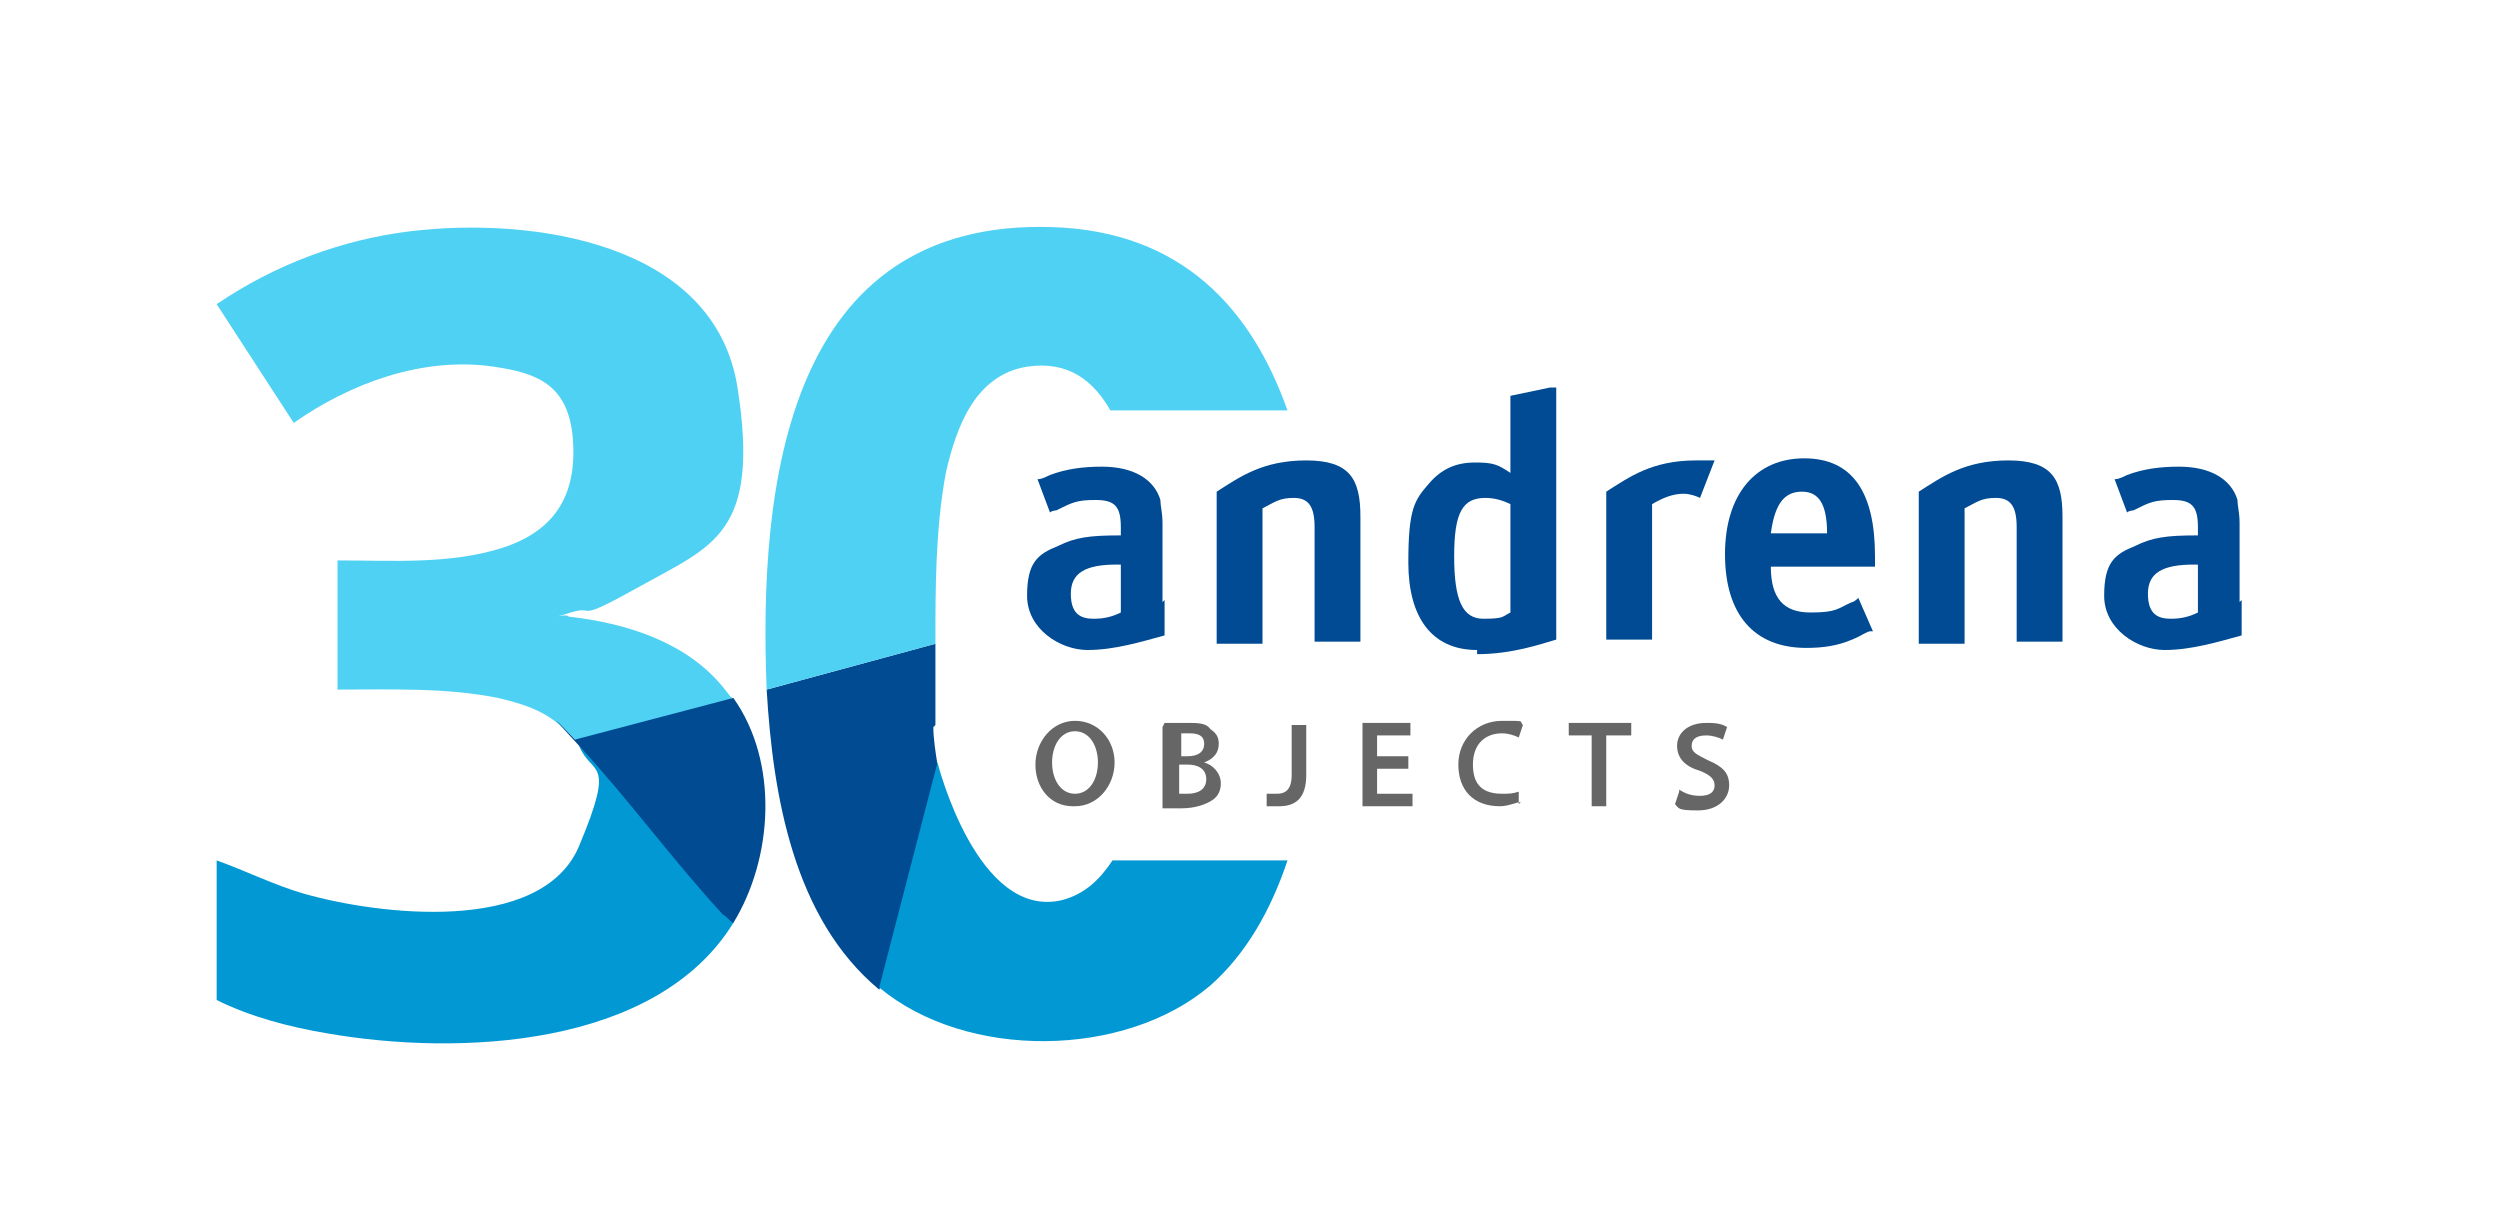
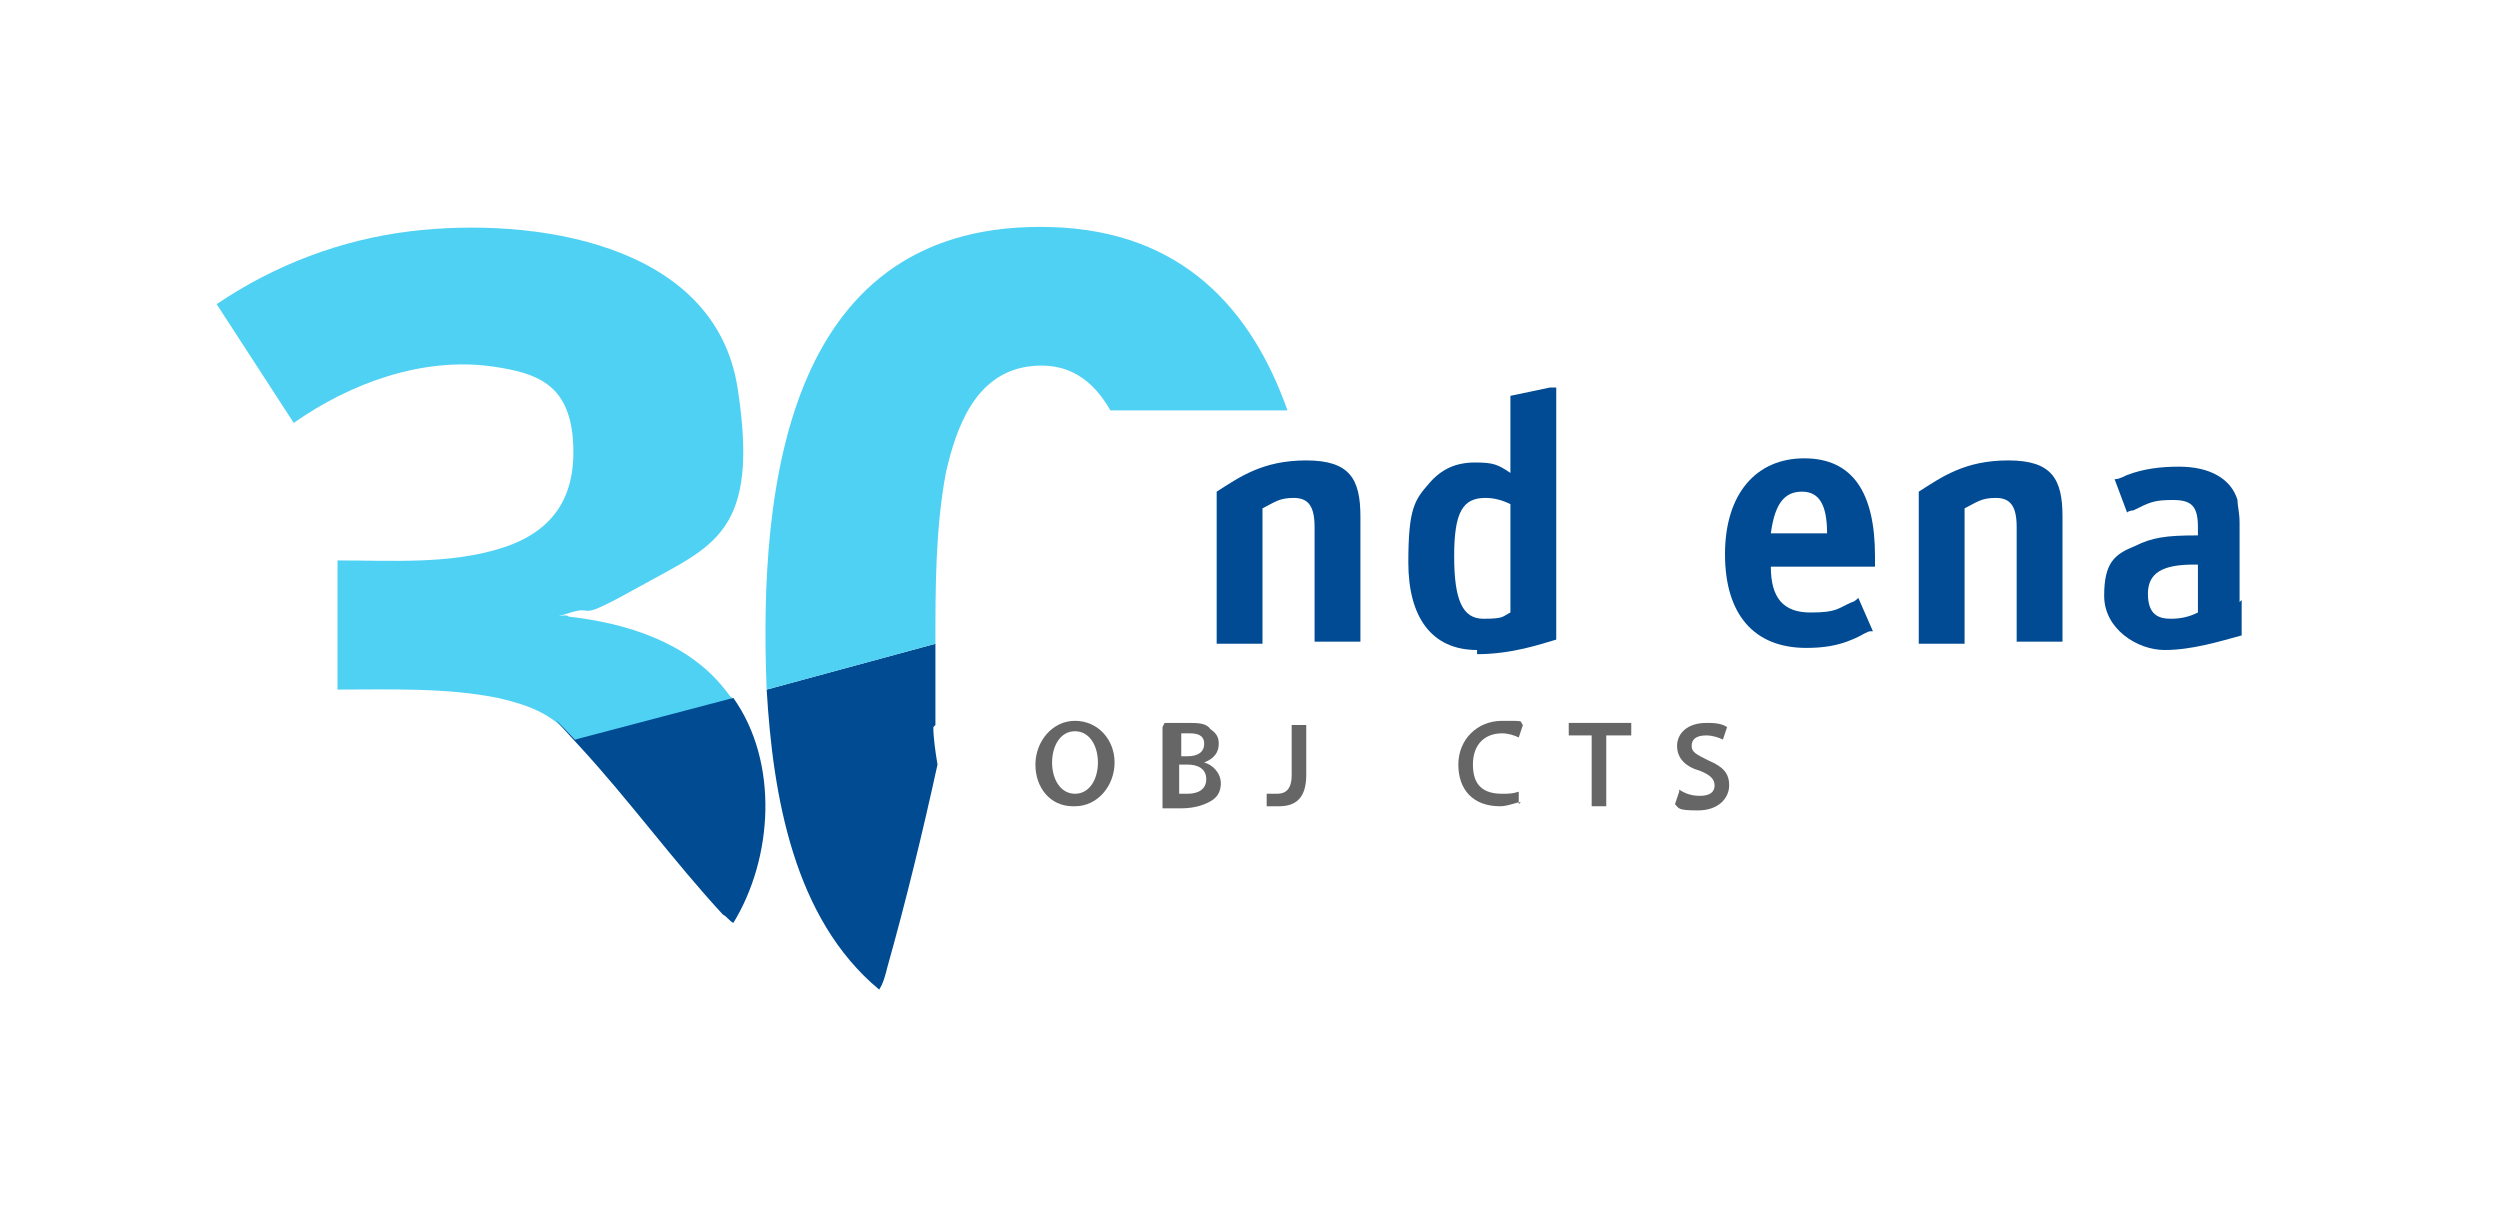
<svg xmlns="http://www.w3.org/2000/svg" id="Ebene_2" version="1.1" viewBox="0 0 120 59">
  <defs>
    <style>
            .st0 {
            fill: #004b92;
            }

            .st1 {
            fill: #666;
            }

            .st2 {
            fill: #0298d3;
            }

            .st3 {
            fill: #004b93;
            }

            .st4 {
            fill: #4fd1f4;
            }
        </style>
  </defs>
  <g>
    <path class="st4" d="M27.6,35.5c-1.1-1.2-2-1.6-3.7-2-2.5-.5-5.1-.4-7.7-.4v-6.2c2.6,0,5.4.2,7.9-.6s3.6-2.5,3.4-5.2-1.8-3.2-3.8-3.5c-3.4-.5-6.9.8-9.6,2.7l-3.7-5.7c2.8-1.9,6-3.1,9.3-3.5,5.8-.7,14.6.5,15.7,7.5s-1.2,7.6-4.6,9.5-2.1.9-3.4,1.3-.2,0-.1.2c2.7.3,5.7,1.2,7.5,3.5s.2.3.3.3v.2c-2.5.6-4.9,1.3-7.4,1.9h-.2Z" />
-     <path class="st2" d="M35.2,44.3c-3.7,6-13.2,6.4-19.5,5.3-1.8-.3-3.7-.8-5.3-1.6v-6.7c1.4.5,2.8,1.2,4.2,1.6,3.5,1,11.4,2,13.2-2.3s.6-3.3,0-4.8l.4.2c2.4,2.7,4.7,5.4,7,8.1v.2Z" />
    <path class="st0" d="M35.2,33.5c2.2,3.1,1.9,7.7,0,10.8-.2-.1-.3-.3-.5-.4-2.4-2.6-4.5-5.5-6.9-8.1s-.1-.2-.2-.3l7.6-2Z" />
    <path class="st0" d="M44.9,34.8v-1.5c0-.7,0-1.7,0-2.4l-8.1,2.2c.3,5.1,1.3,11,5.4,14.4.2-.3.3-.7.4-1.1.9-3.2,1.7-6.5,2.4-9.7-.1-.6-.2-1.3-.2-1.8Z" />
-     <path class="st2" d="M53.4,41.3c-.6.9-1.3,1.6-2.4,1.9-4.1,1-6-6.6-6-6.6l-2.8,10.8c4.2,3.5,11.8,3.4,15.9-.1,1.7-1.5,2.9-3.6,3.7-6h-8.5Z" />
    <path class="st4" d="M53.5,19.7h8.3c-1.7-4.8-5-8.6-11.3-8.8-12.7-.4-14.1,12.3-13.7,22.2l8.1-2.2c0-2.7,0-5.5.5-8.2.5-2.2,1.4-4.7,3.9-5.1,2-.3,3.2.7,4,2.1Z" />
  </g>
  <g>
    <path class="st1" d="M51.5,38.7c-1.1,0-1.8-.9-1.8-2s.8-2.1,1.9-2.1,1.9.9,1.9,2-.8,2.1-1.9,2.1h0ZM51.6,38.1c.7,0,1.1-.7,1.1-1.5s-.4-1.5-1.1-1.5-1.1.7-1.1,1.5c0,.8.4,1.5,1.1,1.5h0Z" />
-     <path class="st1" d="M55.9,34.7c.4,0,.7,0,1.1,0,.5,0,.9,0,1.1.3.3.2.4.4.4.7,0,.4-.2.7-.7.9h0c.4.1.8.5.8,1,0,.3-.1.6-.4.8-.3.2-.8.4-1.5.4-.3,0-.6,0-.9,0v-3.9ZM56.6,36.3h.4c.5,0,.8-.2.8-.6s-.3-.5-.7-.5c-.1,0-.3,0-.4,0v1.1ZM56.6,38.1c.1,0,.3,0,.4,0,.5,0,.9-.2.9-.7s-.4-.7-.9-.7h-.4v1.3Z" />
+     <path class="st1" d="M55.9,34.7c.4,0,.7,0,1.1,0,.5,0,.9,0,1.1.3.3.2.4.4.4.7,0,.4-.2.7-.7.9h0c.4.1.8.5.8,1,0,.3-.1.6-.4.8-.3.2-.8.4-1.5.4-.3,0-.6,0-.9,0v-3.9M56.6,36.3h.4c.5,0,.8-.2.8-.6s-.3-.5-.7-.5c-.1,0-.3,0-.4,0v1.1ZM56.6,38.1c.1,0,.3,0,.4,0,.5,0,.9-.2.9-.7s-.4-.7-.9-.7h-.4v1.3Z" />
    <path class="st1" d="M62,34.8h.7c0-.1,0,2.4,0,2.4,0,1.1-.5,1.5-1.3,1.5-.2,0-.4,0-.6,0v-.6c.2,0,.4,0,.5,0,.4,0,.7-.2.7-.9v-2.4Z" />
-     <path class="st1" d="M67.6,36.9h-1.5v1.2h1.7v.6h-2.4v-4h2.3v.6h-1.6v1h1.5v.6Z" />
    <path class="st1" d="M73,38.5c-.2,0-.6.2-1,.2-1.3,0-2-.8-2-2s.9-2.1,2.1-2.1.8,0,1,.2l-.2.6c-.2-.1-.5-.2-.8-.2-.8,0-1.4.5-1.4,1.5s.5,1.4,1.4,1.4c.3,0,.5,0,.8-.1v.6Z" />
    <path class="st1" d="M76.4,35.3h-1.1v-.6h3v.6h-1.2v3.4h-.7v-3.4Z" />
    <path class="st1" d="M80.6,37.9c.3.2.6.3,1,.3.5,0,.7-.2.7-.5s-.2-.5-.7-.7c-.7-.2-1.1-.6-1.1-1.2s.5-1.1,1.4-1.1c.3,0,.7,0,1,.2l-.2.6c-.2-.1-.5-.2-.8-.2-.5,0-.7.2-.7.5s.2.4.8.7c.7.3,1,.6,1,1.2s-.5,1.2-1.5,1.2-.9-.1-1.1-.3l.2-.6Z" />
-     <path class="st3" d="M55.9,28.8c0,.4,0,1.2,0,1.7-1.1.3-2.4.7-3.7.7s-2.9-1-2.9-2.6.5-2,1.5-2.4c.8-.4,1.5-.5,2.9-.5h.1v-.4c0-1-.3-1.3-1.2-1.3s-1.1.1-1.9.5c0,0-.2,0-.3.1l-.6-1.6c.1,0,.2,0,.6-.2.8-.3,1.6-.4,2.5-.4,1.5,0,2.5.6,2.8,1.6,0,.3.1.6.1,1.1v3.8ZM53.8,27.1h-.2c-1.5,0-2.2.4-2.2,1.4s.5,1.2,1.1,1.2c.5,0,.9-.1,1.3-.3v-2.3Z" />
    <path class="st3" d="M107.6,28.8c0,.4,0,1.2,0,1.7-1.1.3-2.4.7-3.7.7s-2.9-1-2.9-2.6.5-2,1.5-2.4c.8-.4,1.5-.5,2.9-.5h.1v-.4c0-1-.3-1.3-1.2-1.3s-1.1.1-1.9.5c0,0-.2,0-.3.1l-.6-1.6c.1,0,.2,0,.6-.2.8-.3,1.6-.4,2.5-.4,1.5,0,2.5.6,2.8,1.6,0,.3.1.6.1,1.1v3.8ZM105.5,27.1h-.2c-1.5,0-2.2.4-2.2,1.4s.5,1.2,1.1,1.2c.5,0,.9-.1,1.3-.3v-2.3Z" />
    <path class="st3" d="M70.9,31.2c-2.2,0-3.3-1.6-3.3-4.2s.3-3,1-3.8c.6-.7,1.3-1,2.2-1s1.1.1,1.7.5v-3.7l1.9-.4c.1,0,.3,0,.3,0v10.4c0,.4,0,1.2,0,1.7-.7.2-2.1.7-3.8.7ZM72.5,24.2c-.4-.2-.8-.3-1.2-.3-1.1,0-1.5.7-1.5,2.8s.4,3,1.4,3,.9-.1,1.3-.3v-5.2Z" />
    <path class="st3" d="M90,27.2h-5c0,1.5.6,2.2,1.9,2.2s1.3-.2,2-.5c.1,0,.3-.2.3-.2l.7,1.6s0,0-.1,0c-.2,0-.4.2-.9.4-.7.3-1.4.4-2.2.4-2.5,0-3.9-1.6-3.9-4.5s1.5-4.6,3.8-4.6,3.4,1.6,3.4,4.7c0,0,0,.4,0,.4ZM85,25.6h2.7c0-1.4-.4-2-1.2-2s-1.3.5-1.5,2Z" />
-     <path class="st3" d="M77.1,23.6c1.1-.7,2.2-1.5,4.3-1.5.3,0,.6,0,.9,0l-.7,1.8c-.2-.1-.5-.2-.8-.2-.5,0-1,.2-1.5.5v6.5h-2.2v-5.6c0-.4,0-1.2,0-1.7Z" />
    <path class="st3" d="M58.4,23.6c1.1-.7,2.2-1.5,4.3-1.5s2.6.9,2.6,2.7v6h-2.2v-5.5c0-1-.3-1.4-1-1.4s-.9.2-1.5.5v6.5h-2.2v-5.6c0-.4,0-1.2,0-1.7Z" />
    <path class="st3" d="M92.1,23.6c1.1-.7,2.2-1.5,4.3-1.5s2.6.9,2.6,2.7v6h-2.2v-5.5c0-1-.3-1.4-1-1.4s-.9.2-1.5.5v6.5h-2.2v-5.6c0-.4,0-1.2,0-1.7Z" />
  </g>
</svg>